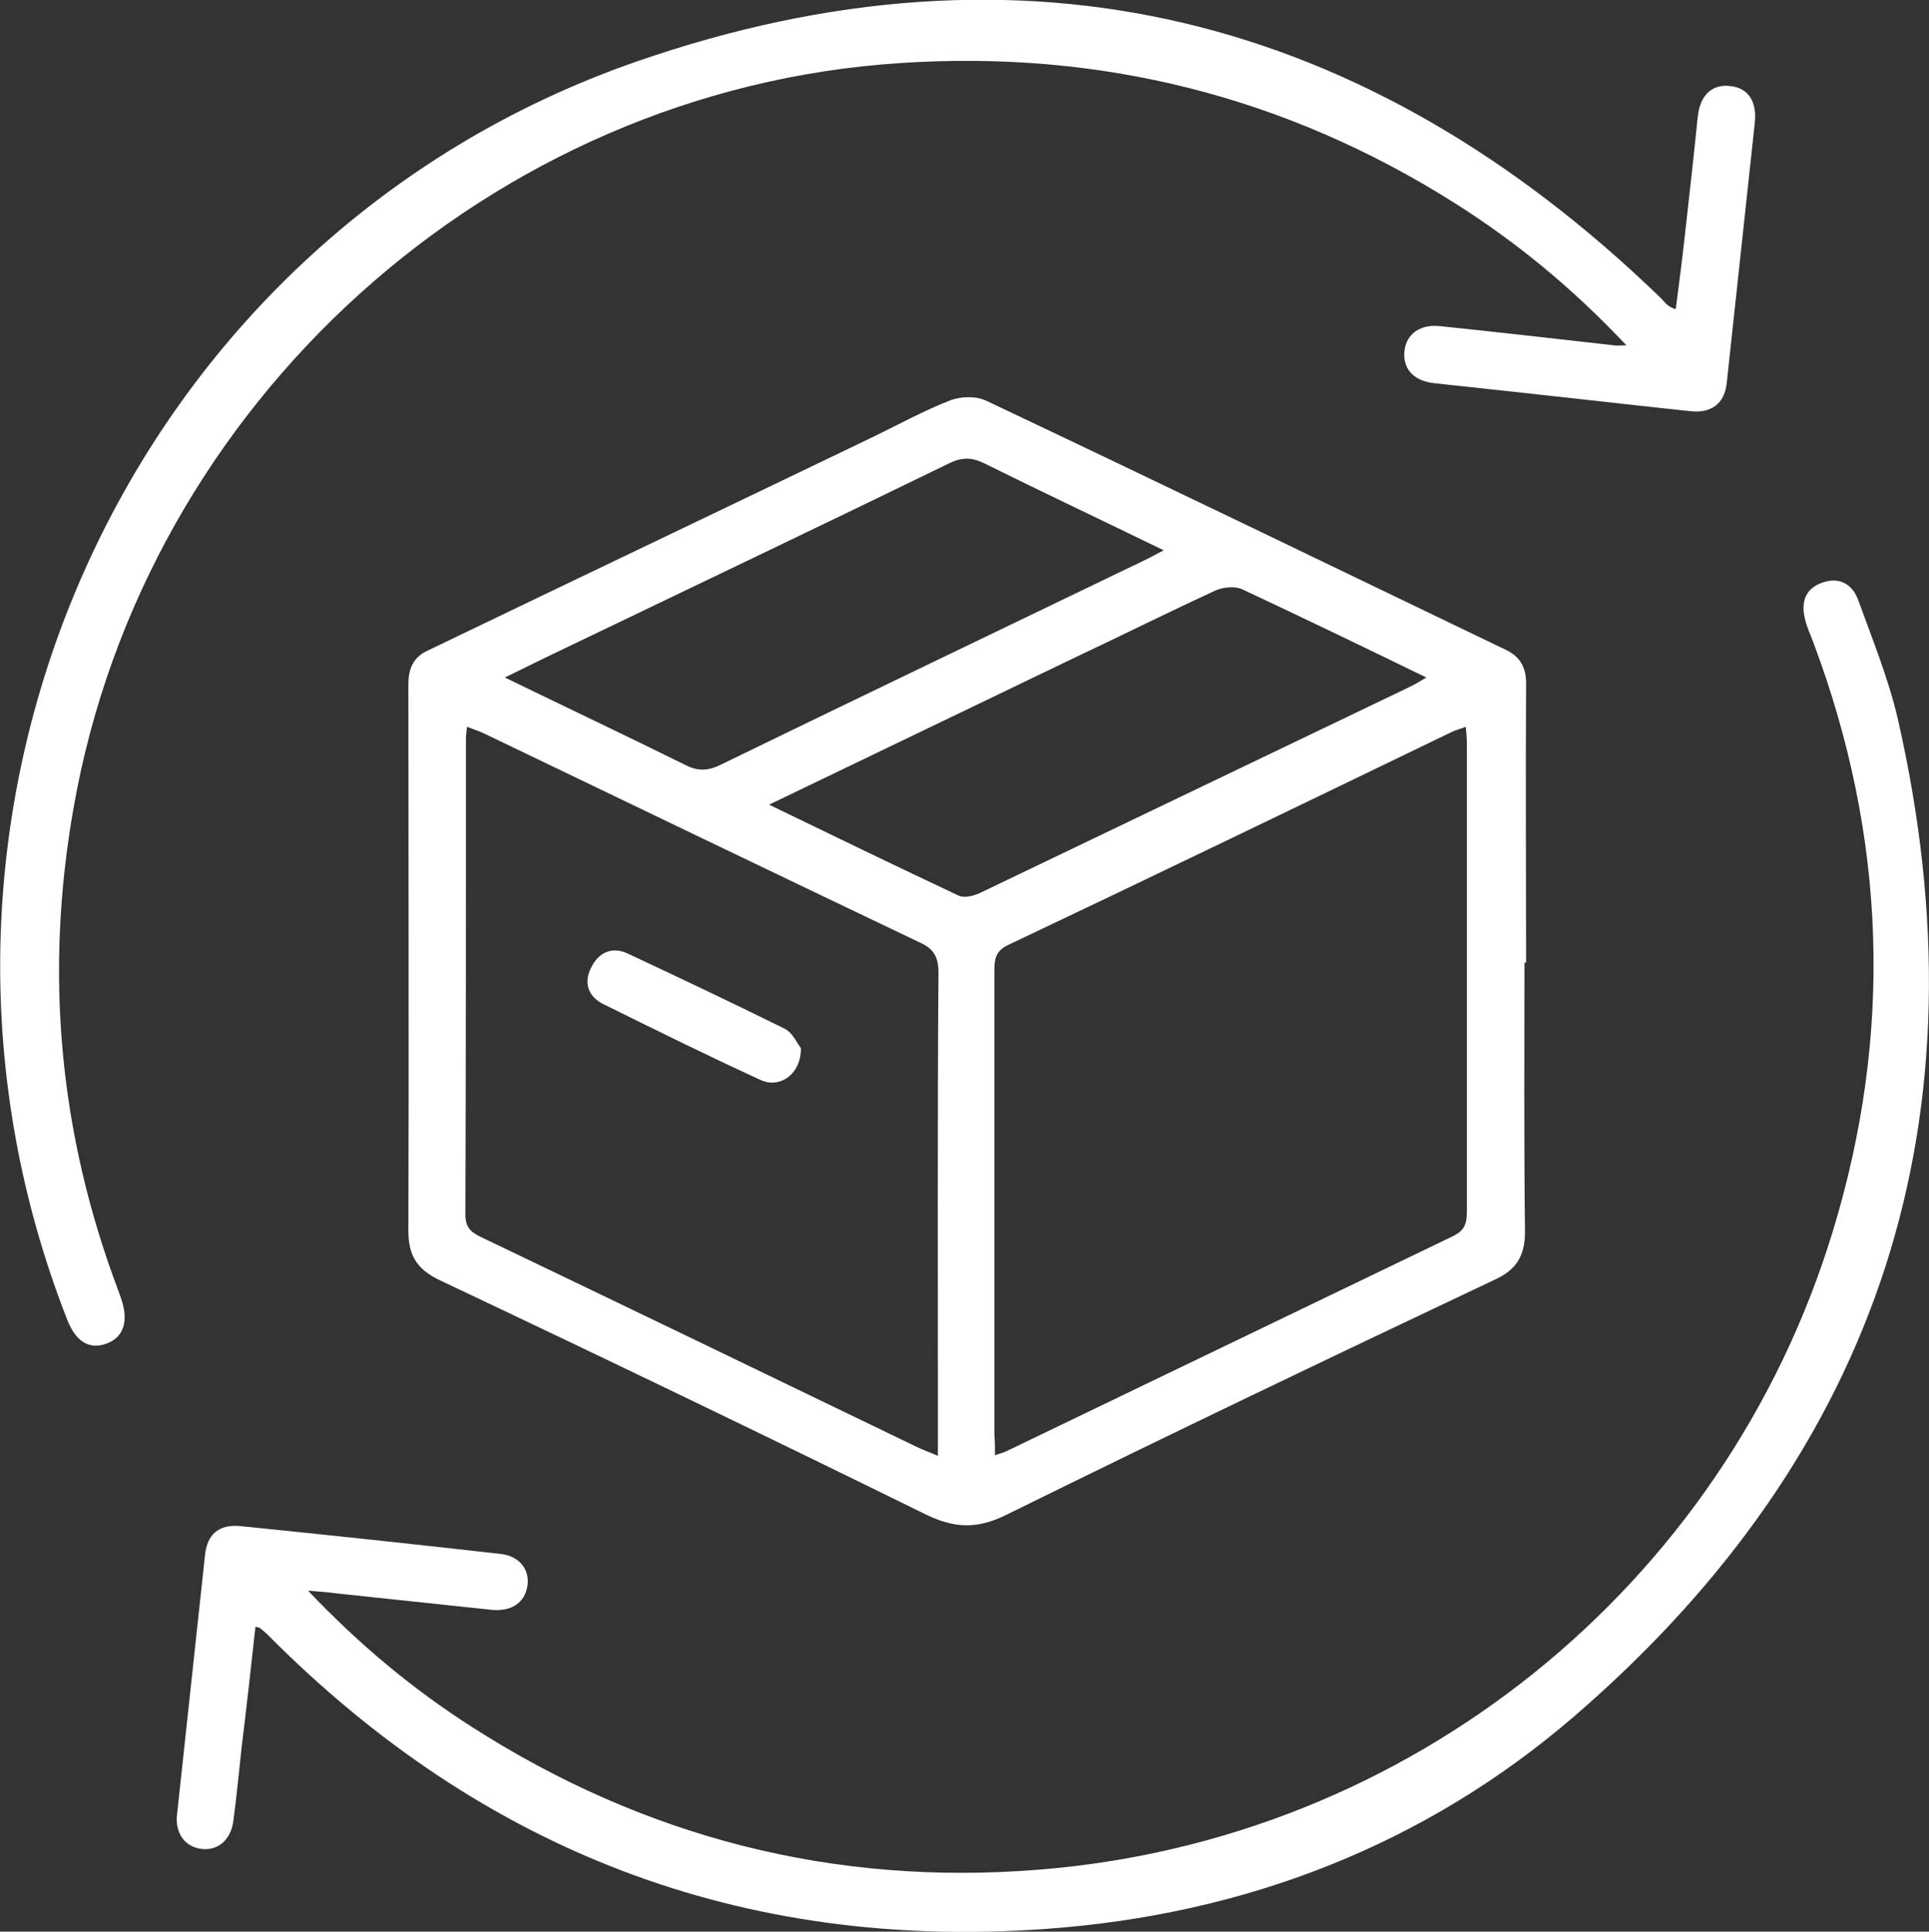
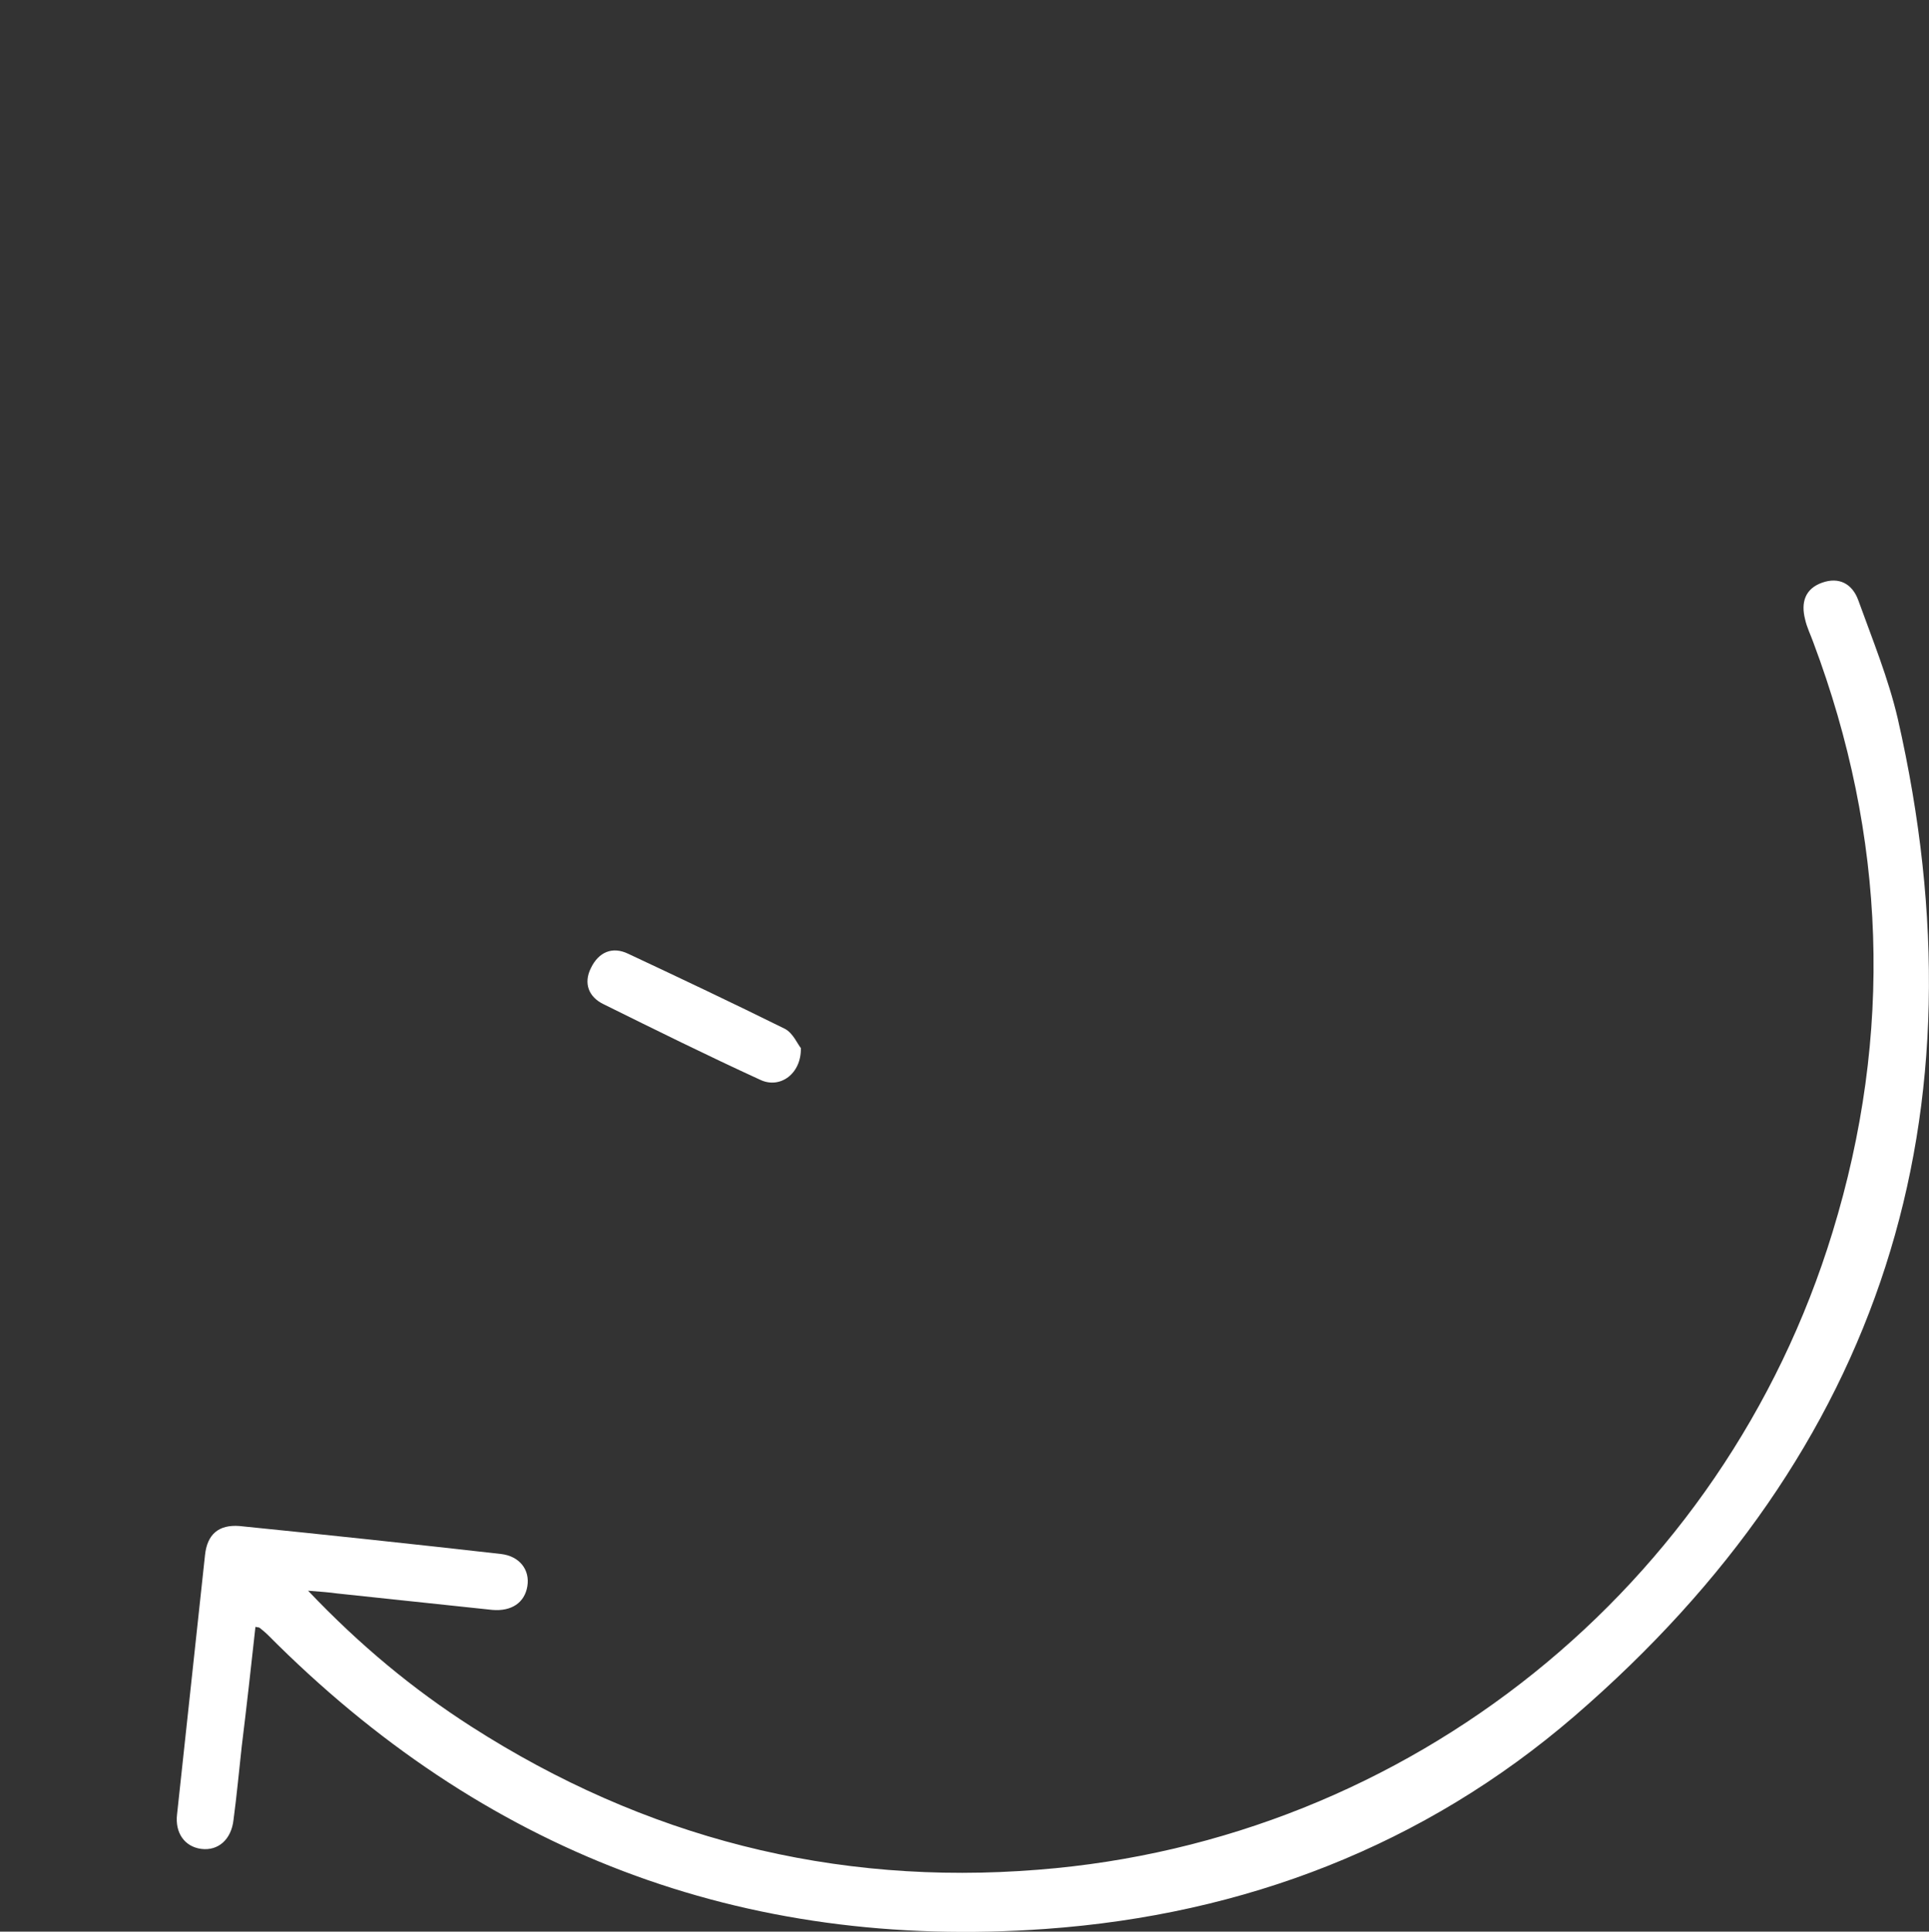
<svg xmlns="http://www.w3.org/2000/svg" version="1.1" id="Layer_1" x="0px" y="0px" viewBox="0 0 351.9 352.4" style="enable-background:new 0 0 351.9 352.4;" xml:space="preserve">
  <rect x="0" y="0" width="351.9" height="352.4" fill="#333333" stroke="none" />
  <style type="text/css">
	.st0{fill:#FFFFFF;}
</style>
-   <path class="st0" d="M278.1,175.6c0,16.4-0.1,32.8,0.1,49.1c0,4.3-1.5,6.9-5.4,8.7c-29.8,14.1-59.5,28.3-89.1,42.9  c-5.6,2.8-9.8,2.5-15.2-0.2c-29.3-14.4-58.8-28.6-88.4-42.6c-4.1-2-5.6-4.5-5.6-9c0.1-33.2,0-66.5,0-99.7c0-2.8,0.9-4.9,3.5-6.1  c27.2-13.1,54.5-26.1,81.7-39.2c4.5-2.2,8.9-4.6,13.5-6.4c2-0.8,4.8-0.9,6.7,0c31.7,15,63.3,30.3,94.9,45.5c2.5,1.2,3.6,3.2,3.6,6  c-0.1,17,0,34,0,51C278.2,175.6,278.1,175.6,278.1,175.6z M181.5,265.5c1.1-0.4,1.6-0.5,2-0.7c27.2-13.1,54.4-26.2,81.6-39.3  c2.3-1.1,2.5-2.6,2.5-4.7c0-28.4,0-56.7,0-85.1c0-0.9-0.1-1.9-0.2-3.1c-1.1,0.4-1.9,0.6-2.7,1c-26.9,13-53.8,26-80.8,38.8  c-2.3,1.1-2.5,2.6-2.5,4.7c0,28.2,0,56.5,0,84.7C181.5,262.8,181.5,264,181.5,265.5z M85.2,132.6c-0.1,1-0.2,1.5-0.2,2.1  c0,29,0,58-0.1,86.9c0,2.7,1.4,3.4,3.3,4.3c26.3,12.6,52.6,25.3,78.9,38c1.2,0.6,2.4,1,4,1.7c0-1.7,0-2.9,0-4.2  c0-28-0.1-56,0.1-83.9c0-2.9-0.8-4.4-3.5-5.6c-26.4-12.6-52.8-25.3-79.2-38C87.5,133.4,86.5,133.1,85.2,132.6z M212.3,100.4  c-11.3-5.5-22.1-10.6-32.8-15.9c-2.3-1.1-4-1.1-6.3,0c-23.2,11.3-46.5,22.4-69.8,33.6c-3.6,1.7-7.2,3.5-11.3,5.5  c11.3,5.5,22.1,10.6,32.8,15.9c2.3,1.2,4.2,1.2,6.6,0c25.7-12.5,51.4-24.8,77.1-37.2C209.7,101.8,210.7,101.2,212.3,100.4z   M140.3,146.8c12,5.8,23.3,11.3,34.6,16.6c1.1,0.5,2.9,0,4.1-0.6c26.1-12.5,52.1-25,78.2-37.5c0.9-0.4,1.8-1,3-1.7  c-11.5-5.6-22.5-10.9-33.6-16.1c-1.3-0.6-3.4-0.4-4.8,0.2c-8.7,4-17.3,8.3-26,12.4C177.5,128.9,159.2,137.7,140.3,146.8z" />
  <path class="st0" d="M56.2,290.2c9.5,10,19.2,18,29.8,24.8c31.5,20.2,66.1,29.1,103.4,26.1c67.6-5.3,125.1-51.5,144.9-116.3  c11.1-36.2,9.8-72.2-3.5-107.6c-0.5-1.4-1.2-2.8-1.5-4.2c-0.8-3.1,0-5.6,3.1-6.7c3.1-1.1,5.5,0.2,6.6,3.2c2.6,7.2,5.5,14.3,7.2,21.6  c16.5,72.3-2.8,133.5-59,182c-27.4,23.6-60.2,36.2-96.4,38.8c-55.5,4-102.8-14.2-142-53.7c-0.4-0.4-0.9-0.8-1.4-1.2  c-0.1-0.1-0.2-0.1-0.8-0.2c-0.8,7.3-1.6,14.5-2.5,21.8c-0.5,4.5-0.9,8.9-1.5,13.4c-0.4,3.6-2.8,5.7-5.9,5.3c-3-0.4-4.8-2.9-4.4-6.3  c1.7-15.8,3.4-31.5,5.1-47.3c0.4-3.8,2.5-5.6,6.3-5.3c15.9,1.6,31.8,3.3,47.7,5.1c3.4,0.4,5.3,2.9,4.8,5.9c-0.5,3-2.9,4.6-6.4,4.3  c-9.4-1-18.9-2-28.3-3C60.1,290.5,58.7,290.4,56.2,290.2z" />
-   <path class="st0" d="M296.7,63c-9.8-10.4-20-18.8-31.4-26c-30.9-19.5-64.7-27.9-101-25.5c-74.7,4.8-138,62-150.9,136  c-5.3,30.1-2.6,59.4,8.2,88c0.2,0.5,0.3,0.9,0.5,1.4c1.4,4.1,0.5,7-2.6,8.2c-3.2,1.2-5.7-0.3-7.3-4.5c-36-92.1,10.6-197,104-229.4  C186.6-13.2,249.4,2.5,303,54.4c0.7,0.7,1.2,1.6,2.7,2c0.6-4.6,1.2-9.2,1.7-13.8c0.8-7.1,1.6-14.2,2.3-21.2c0.4-4,2.6-6.1,5.9-5.7  c3.3,0.3,5,2.8,4.5,6.9c-1.7,15.8-3.4,31.5-5.1,47.3c-0.4,3.7-2.8,5.6-6.8,5.1c-12.2-1.3-24.3-2.7-36.5-4c-3.4-0.4-6.7-0.7-10.1-1.1  c-3.7-0.4-5.7-2.6-5.4-5.8c0.3-3.1,2.8-5,6.5-4.6c10.6,1.1,21.1,2.3,31.7,3.5C294.9,63.1,295.4,63,296.7,63z" />
  <path class="st0" d="M146.1,191.2c0.1,4.7-3.8,7.5-7.4,5.8c-9.6-4.4-19.1-9.1-28.6-13.8c-2.7-1.3-3.7-3.8-2.3-6.6  c1.4-2.9,3.9-4,6.8-2.6c9.6,4.5,19.1,9,28.6,13.7C144.7,188.5,145.5,190.5,146.1,191.2z" />
</svg>